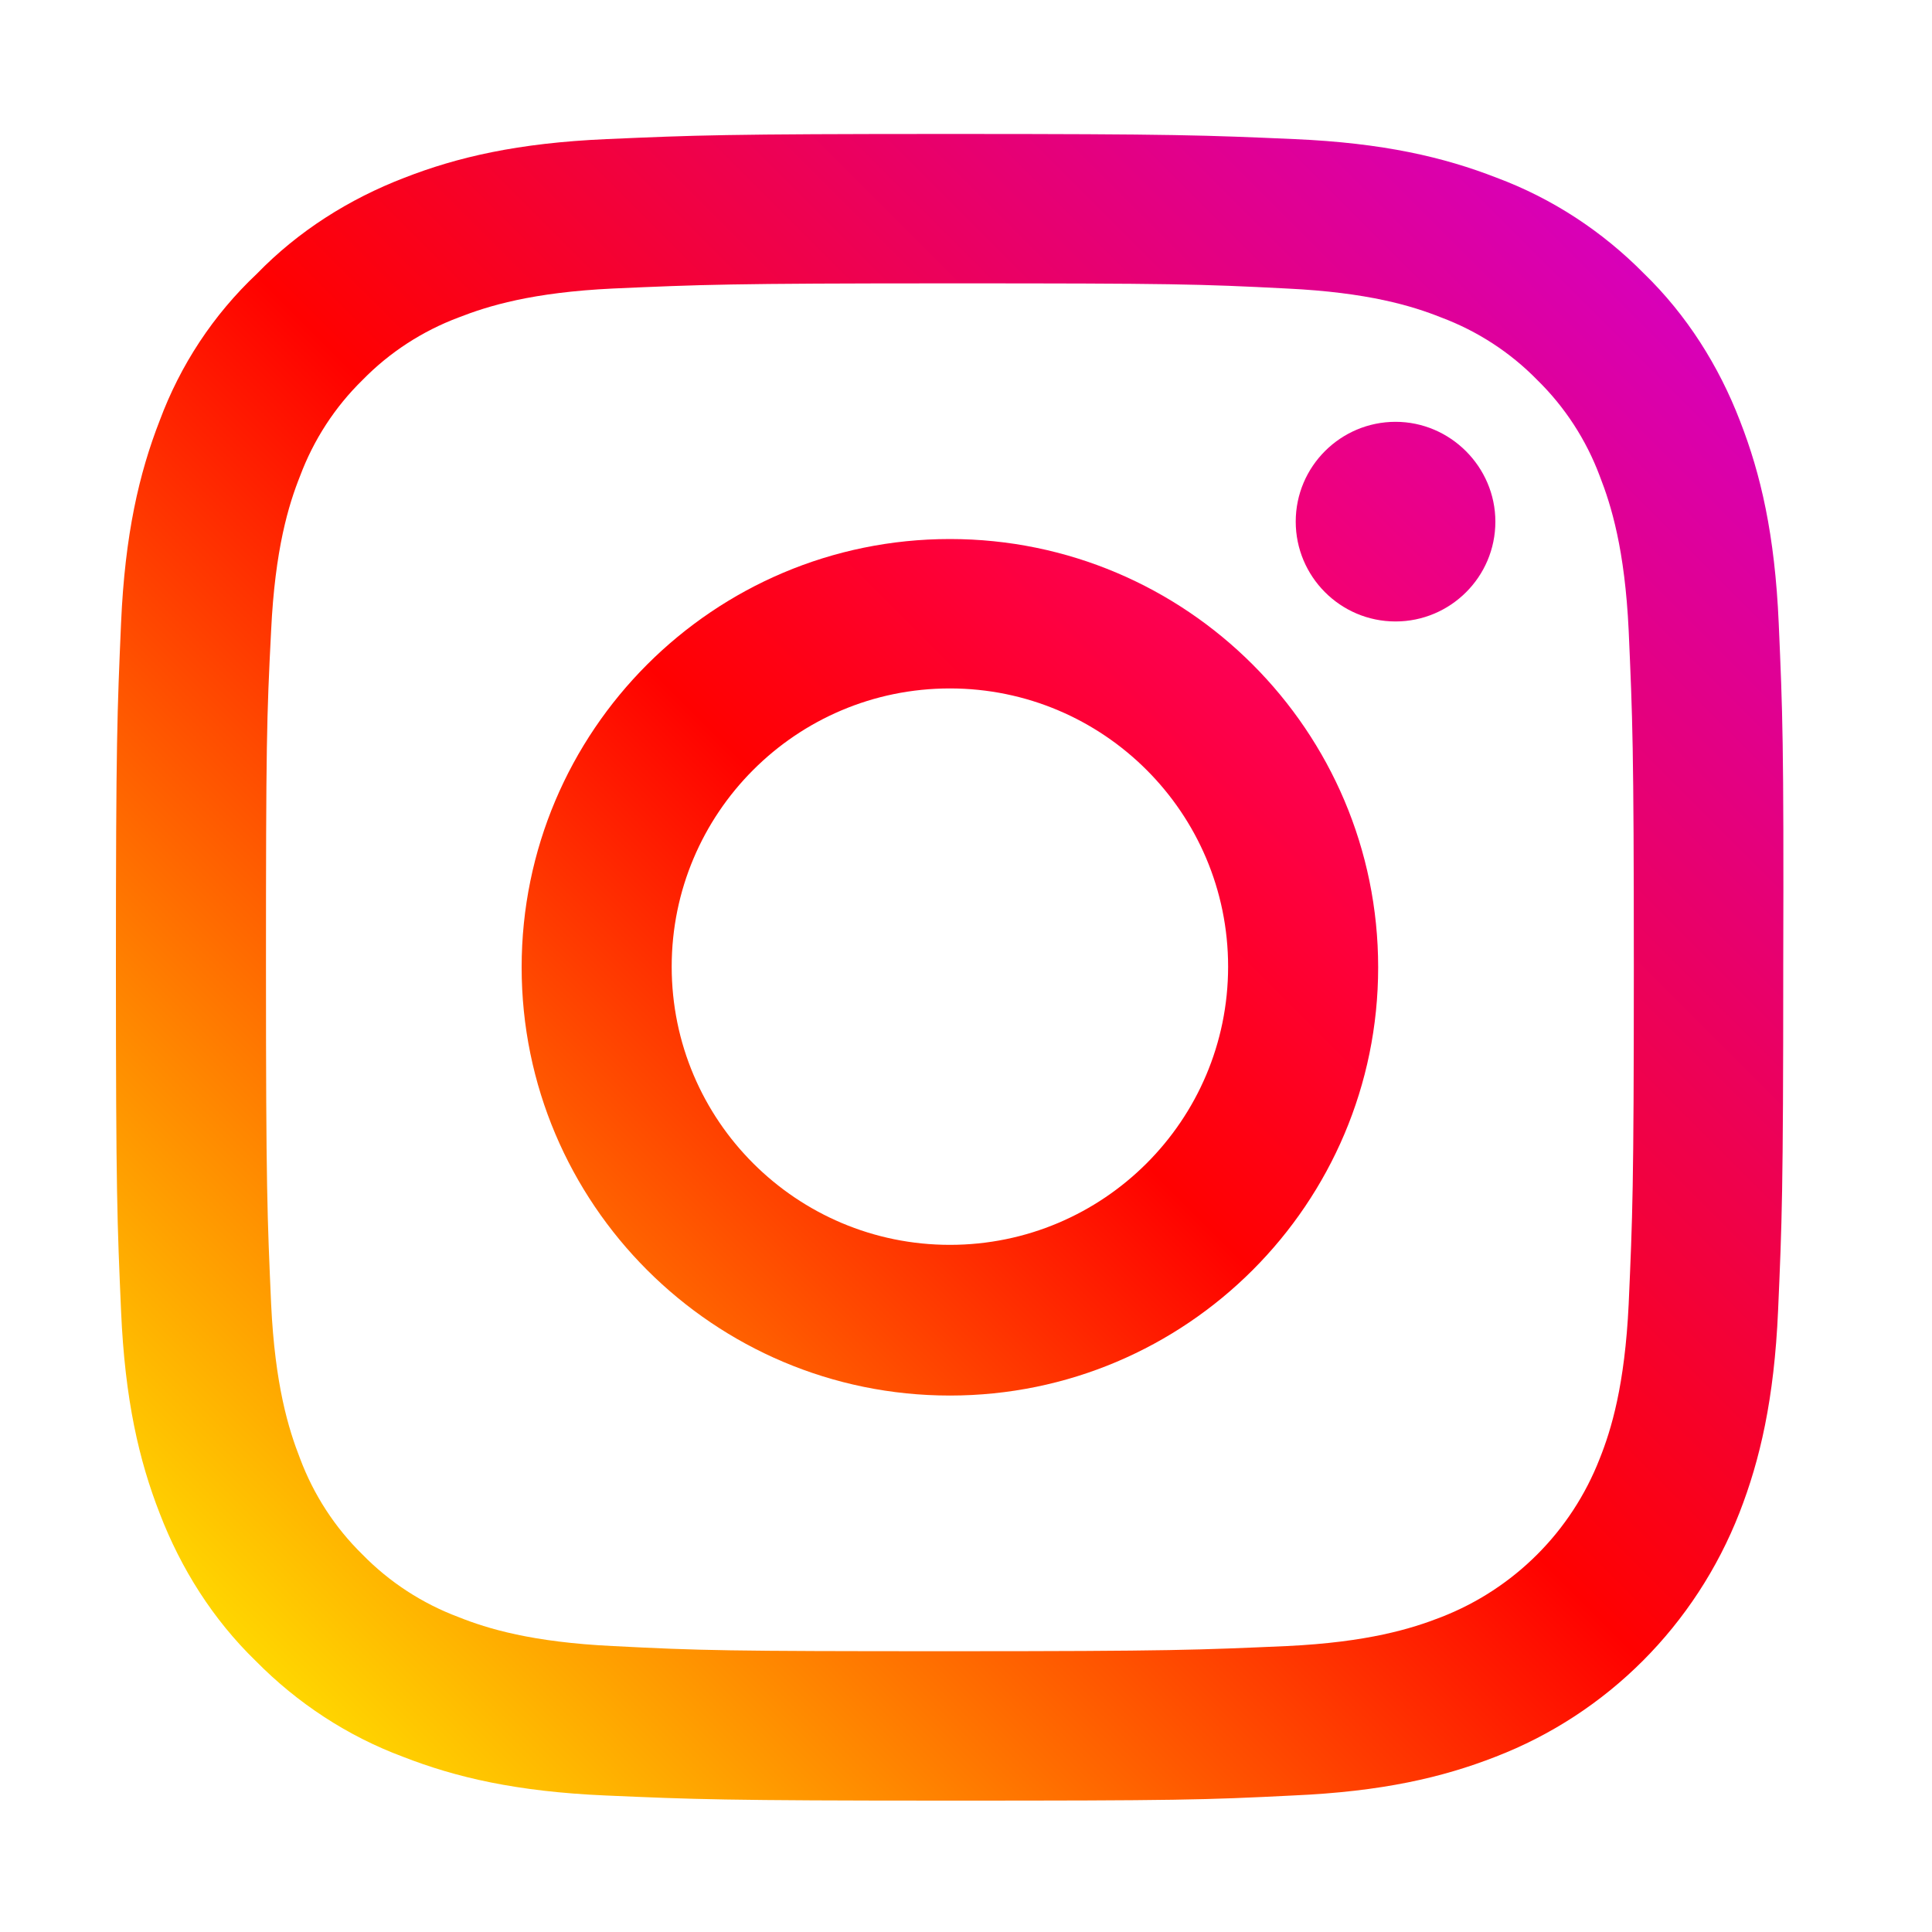
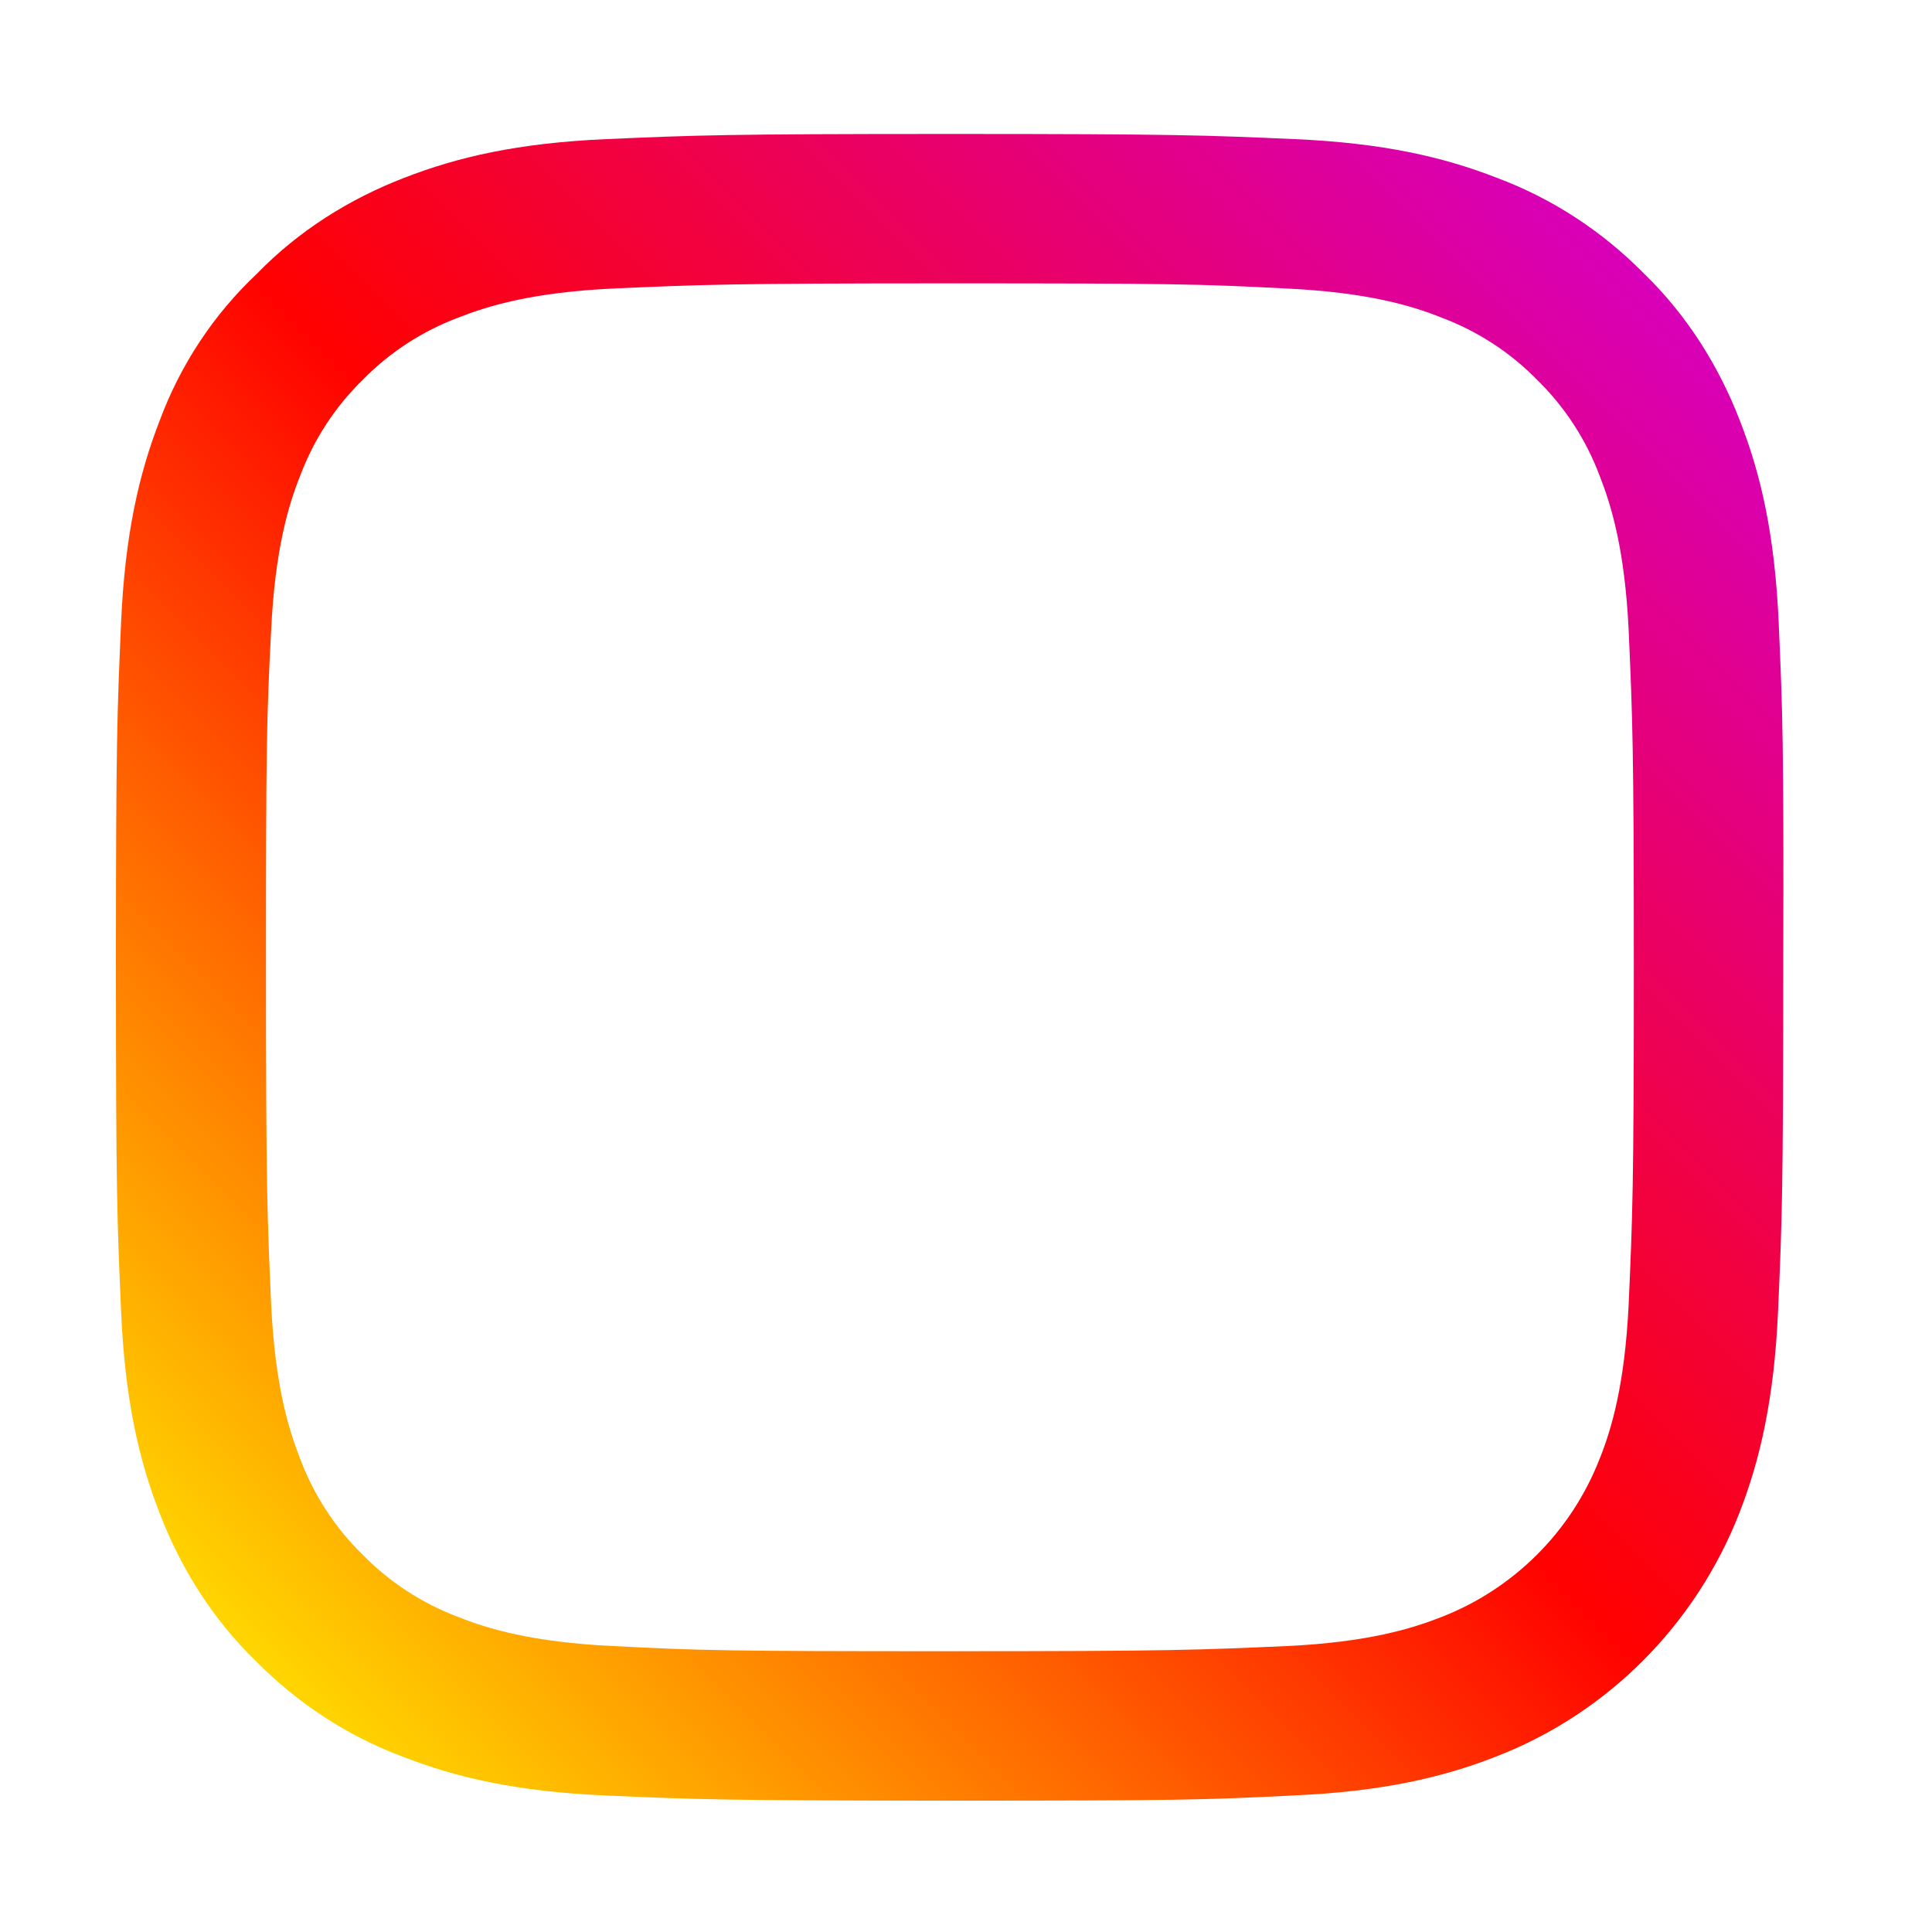
<svg xmlns="http://www.w3.org/2000/svg" id="Capa_1" x="0px" y="0px" viewBox="0 0 300 300" style="enable-background:new 0 0 300 300;" xml:space="preserve">
  <style type="text/css">	.st0{fill:url(#SVGID_1_);}	.st1{fill:url(#SVGID_00000089534259004616679170000012666255450104485517_);}	.st2{fill:url(#SVGID_00000158004484462459561090000015896735313088927632_);}</style>
  <g>
    <linearGradient id="SVGID_1_" gradientUnits="userSpaceOnUse" x1="39.735" y1="44.07" x2="255.265" y2="259.599" gradientTransform="matrix(1 0 0 -1 0 302)">
      <stop offset="0" style="stop-color:#FFD600" />
      <stop offset="0.5" style="stop-color:#FF0100" />
      <stop offset="1" style="stop-color:#D800B9" />
    </linearGradient>
    <path class="st0" d="M276.2,96.8c-0.6-13.8-2.8-23.2-6-31.4c-3.3-8.6-8.3-16.5-14.9-22.9c-6.5-6.6-14.3-11.7-22.9-14.9  c-8.2-3.2-17.6-5.4-31.4-6c-13.8-0.6-18.2-0.8-53.4-0.8s-39.6,0.2-53.4,0.8c-13.8,0.6-23.2,2.8-31.4,6c-8.6,3.3-16.5,8.3-22.9,14.9  C33.1,48.9,28,56.7,24.8,65.3c-3.2,8.2-5.4,17.7-6,31.4C18.2,110.6,18,115,18,150.2c0,35.2,0.2,39.6,0.8,53.4  c0.6,13.8,2.8,23.2,6,31.4c3.3,8.6,8.3,16.5,14.9,22.9c6.5,6.6,14.3,11.7,22.9,14.9c8.2,3.2,17.6,5.4,31.4,6  c13.8,0.6,18.2,0.8,53.4,0.8s39.6-0.1,53.4-0.8c13.8-0.6,23.2-2.8,31.4-6c17.4-6.7,31.1-20.5,37.9-37.9c3.2-8.2,5.4-17.7,6-31.4  c0.6-13.8,0.8-18.2,0.8-53.4C277,115,276.8,110.6,276.2,96.8z M252.9,202.5c-0.6,12.6-2.7,19.5-4.5,24  c-4.4,11.3-13.3,20.2-24.6,24.6c-4.6,1.8-11.4,3.9-24,4.5c-13.7,0.6-17.7,0.8-52.3,0.8c-34.6,0-38.7-0.1-52.3-0.8  c-12.6-0.6-19.5-2.7-24-4.5c-5.6-2.1-10.7-5.4-14.9-9.7c-4.3-4.2-7.6-9.3-9.7-14.9c-1.8-4.6-3.9-11.4-4.5-24  c-0.6-13.7-0.8-17.8-0.8-52.3c0-34.6,0.1-38.7,0.8-52.3c0.6-12.6,2.7-19.5,4.5-24c2.1-5.6,5.4-10.7,9.7-14.9  c4.2-4.3,9.3-7.6,14.9-9.7c4.6-1.8,11.4-3.9,24-4.5c13.7-0.6,17.8-0.8,52.3-0.8h0c34.6,0,38.7,0.1,52.3,0.8  c12.6,0.6,19.5,2.7,24,4.5c5.6,2.1,10.7,5.4,14.9,9.7c4.3,4.2,7.6,9.3,9.7,14.9c1.8,4.6,3.9,11.4,4.5,24  c0.6,13.7,0.8,17.8,0.8,52.3C253.7,184.7,253.5,188.8,252.9,202.5z" />
    <linearGradient id="SVGID_00000181056474642727693350000017348231002358696626_" gradientUnits="userSpaceOnUse" x1="100.477" y1="104.811" x2="194.521" y2="198.856" gradientTransform="matrix(1 0 0 -1 0 302)">
      <stop offset="0" style="stop-color:#FF6400" />
      <stop offset="0.5" style="stop-color:#FF0100" />
      <stop offset="1" style="stop-color:#FD0056" />
    </linearGradient>
-     <path style="fill:url(#SVGID_00000181056474642727693350000017348231002358696626_);" d="M147.5,83.7c-36.7,0-66.5,29.8-66.5,66.5  s29.8,66.5,66.5,66.5c36.7,0,66.5-29.8,66.5-66.5S184.2,83.7,147.5,83.7z M147.5,193.3c-23.8,0-43.2-19.3-43.2-43.2  c0-23.8,19.3-43.2,43.2-43.2c23.8,0,43.2,19.3,43.2,43.2C190.7,174,171.3,193.3,147.5,193.3z" />
    <linearGradient id="SVGID_00000085235579150879448030000013284502209841957823_" gradientUnits="userSpaceOnUse" x1="205.637" y1="209.972" x2="227.615" y2="231.949" gradientTransform="matrix(1 0 0 -1 0 302)">
      <stop offset="0" style="stop-color:#F30072" />
      <stop offset="1" style="stop-color:#E50097" />
    </linearGradient>
-     <path style="fill:url(#SVGID_00000085235579150879448030000013284502209841957823_);" d="M232.2,81c0,8.6-7,15.5-15.5,15.5  c-8.6,0-15.5-7-15.5-15.5c0-8.6,7-15.5,15.5-15.5C225.2,65.5,232.2,72.5,232.2,81z" />
  </g>
</svg>